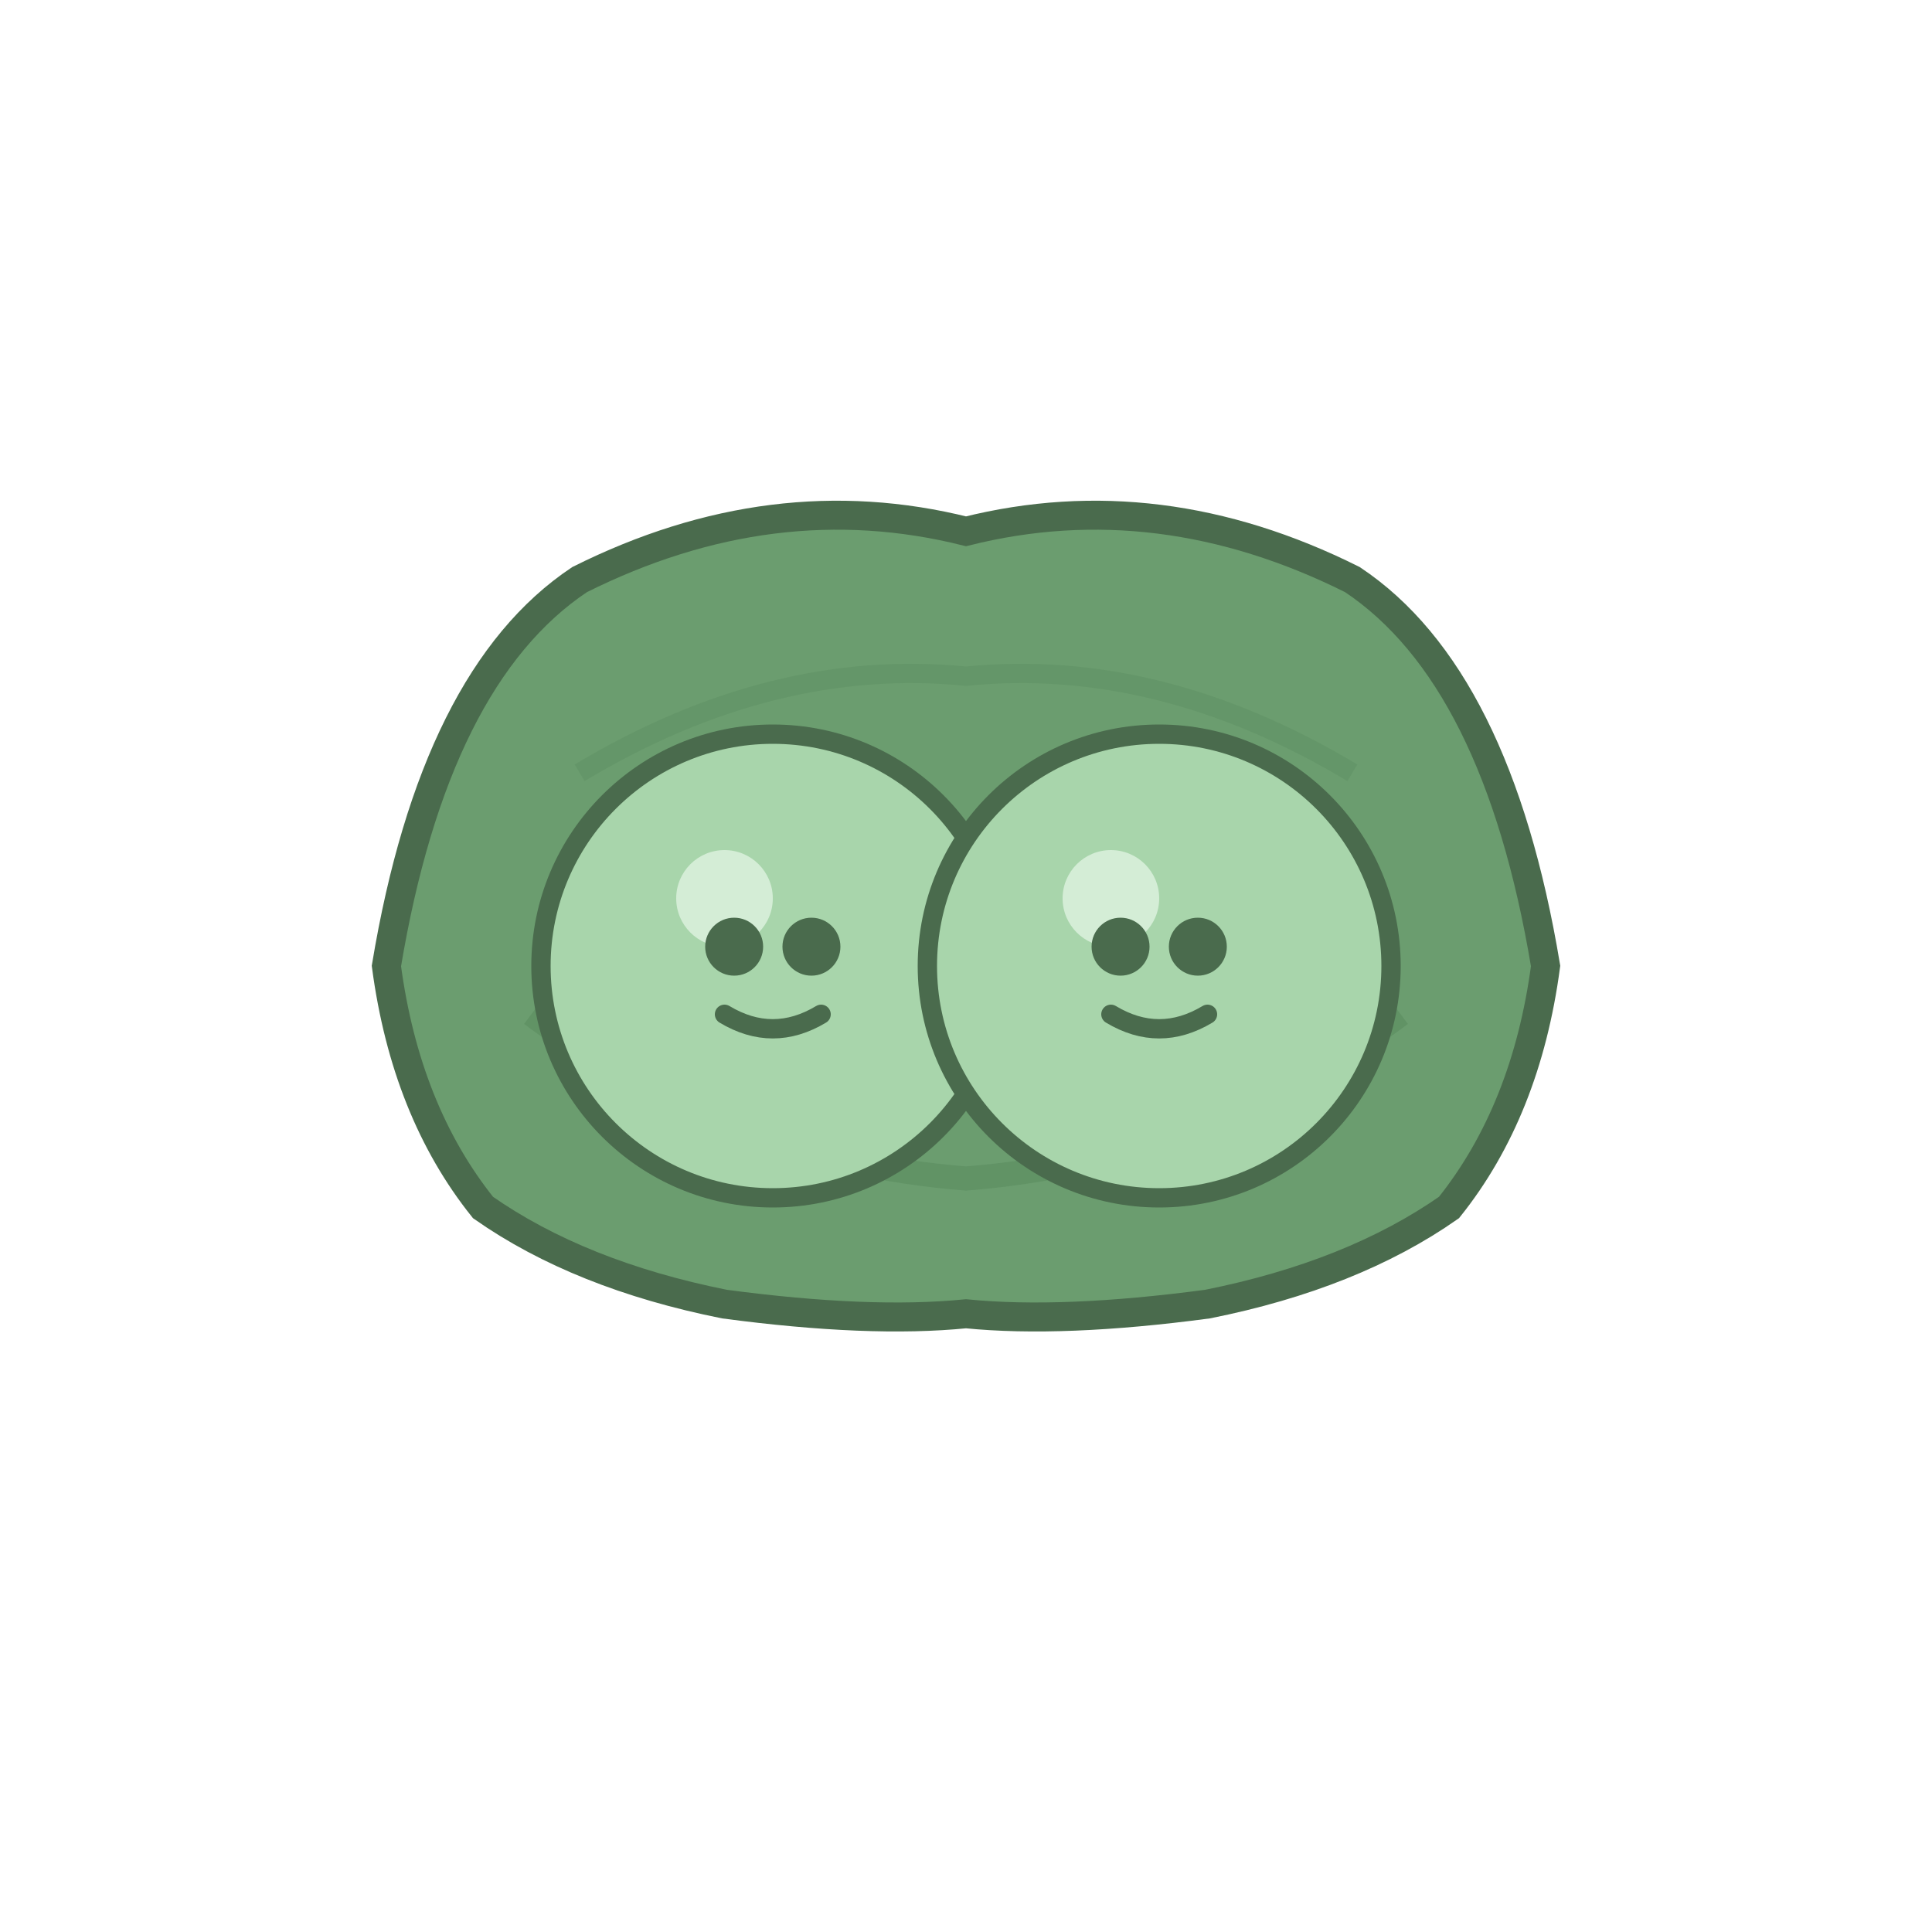
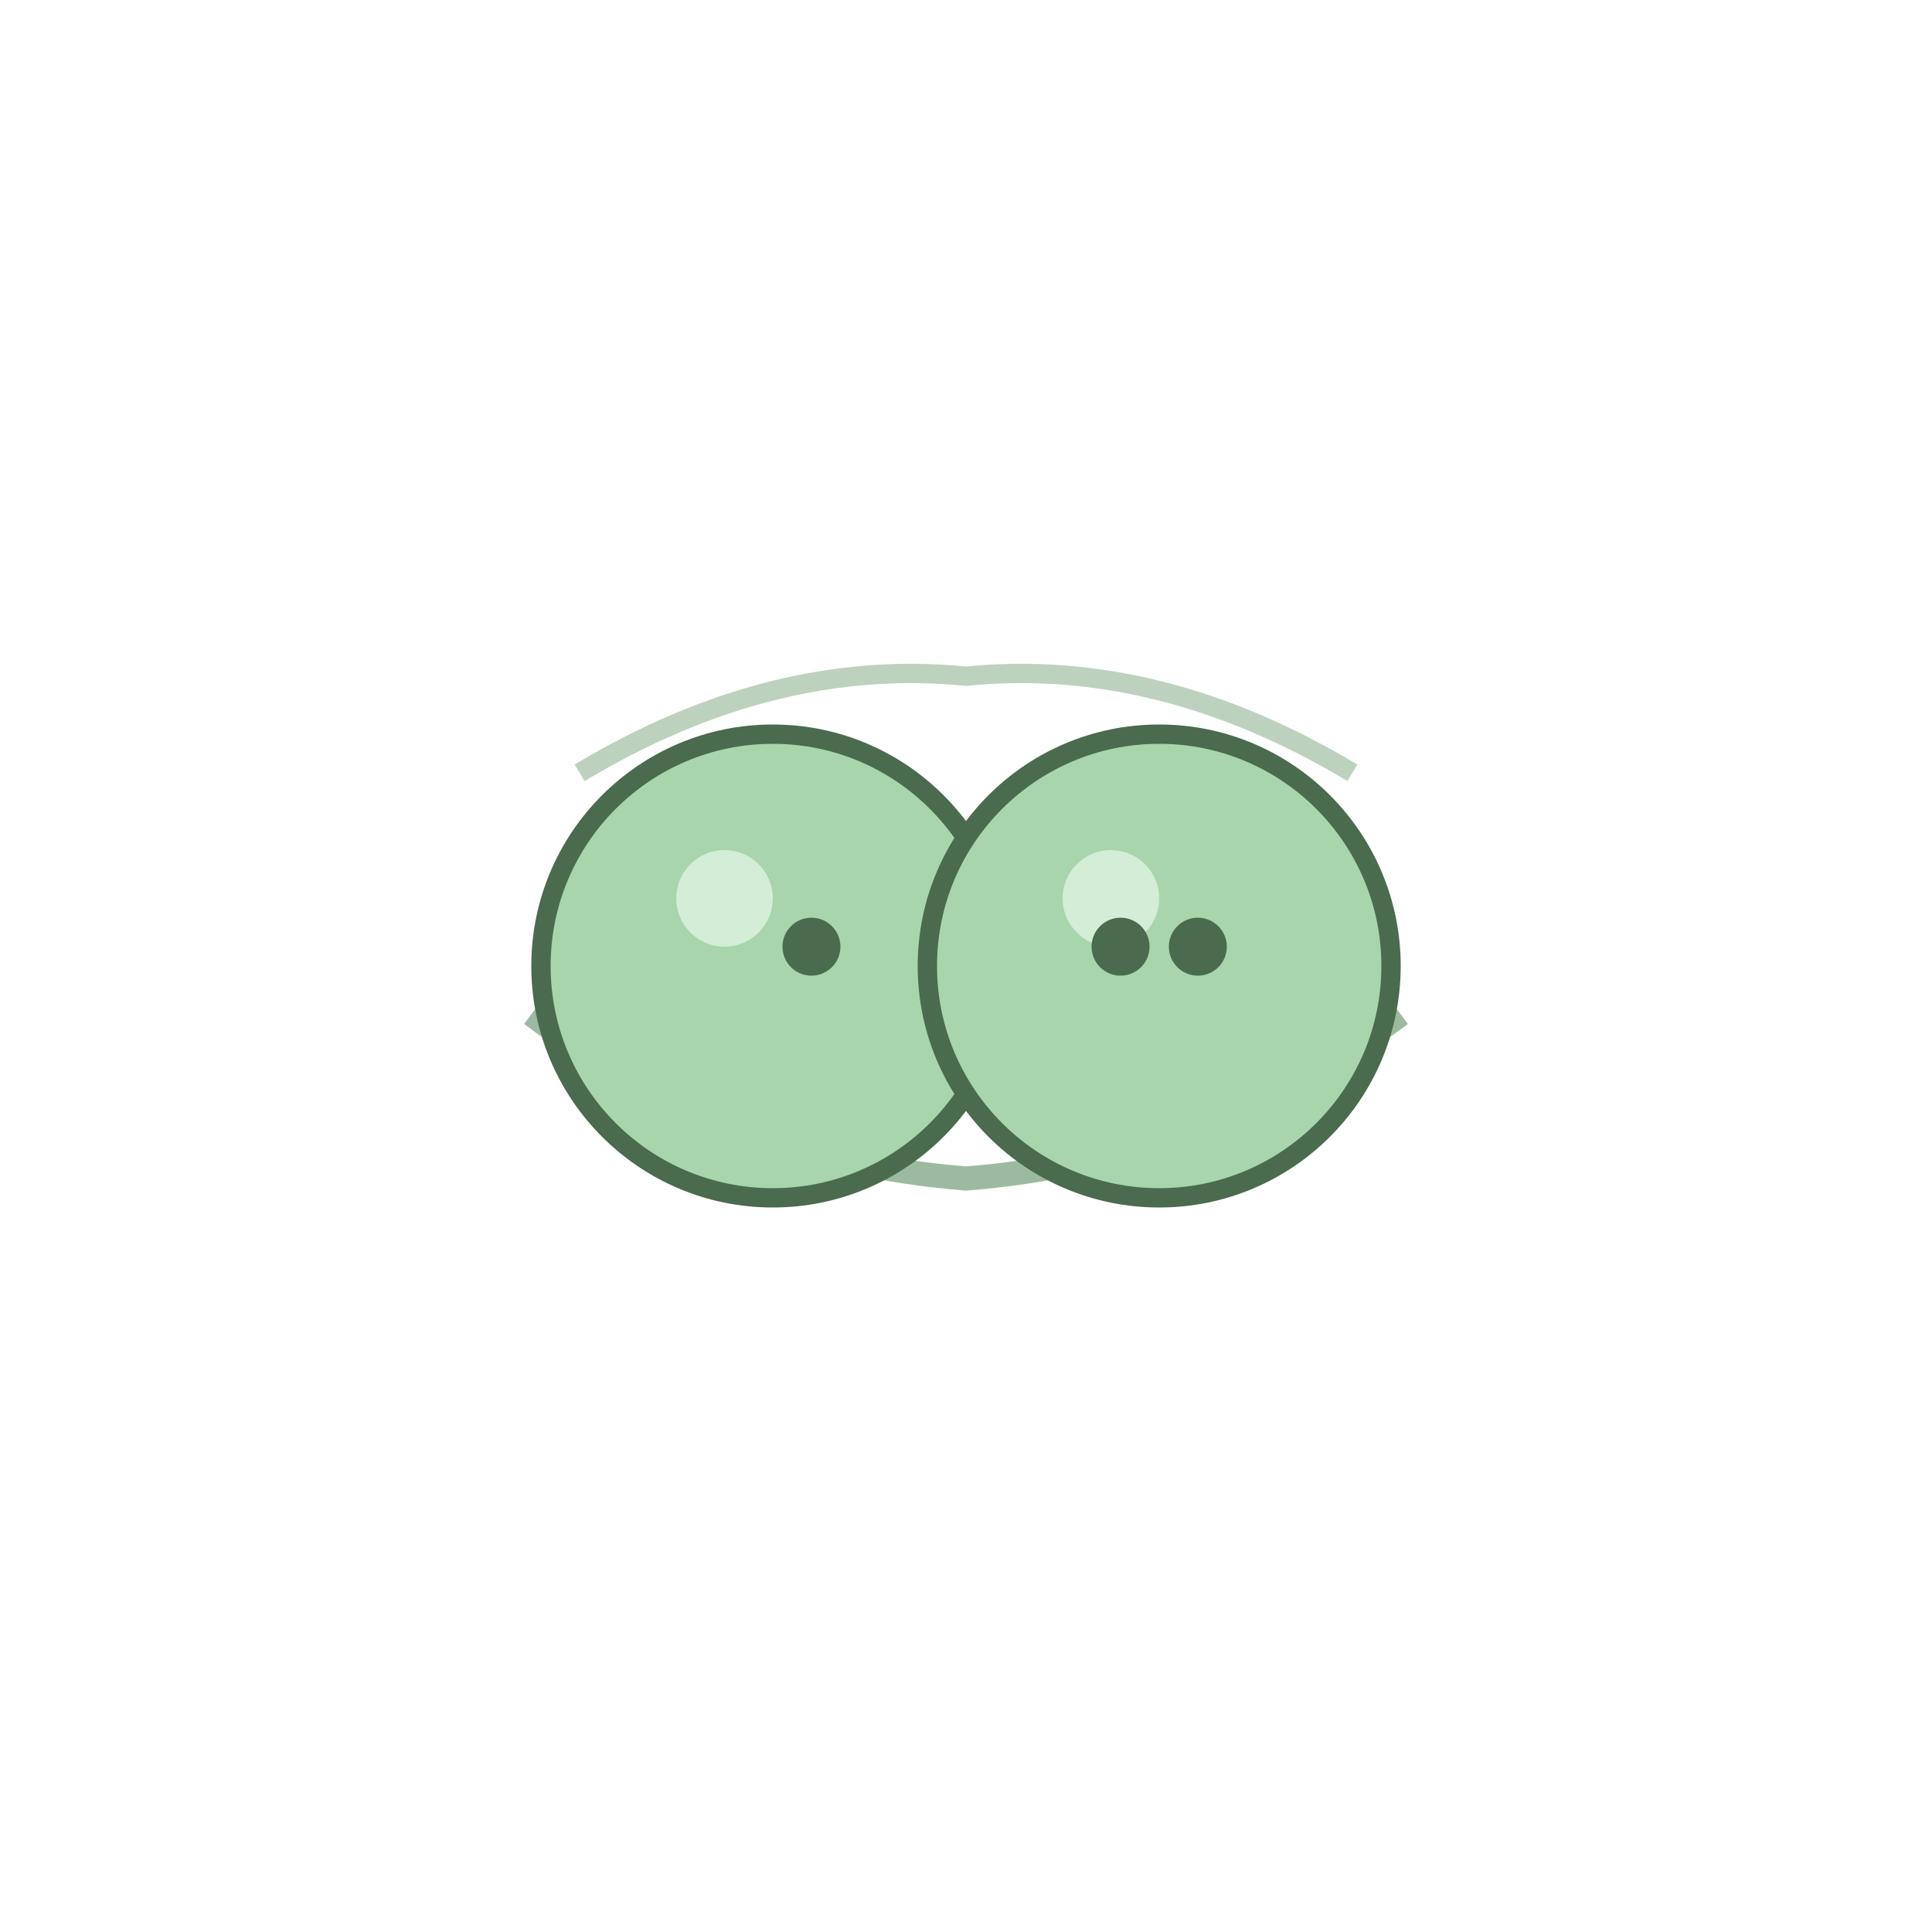
<svg xmlns="http://www.w3.org/2000/svg" viewBox="0 0 200 200">
-   <path d="M 40 100 Q 45 70 60 60 Q 80 50 100 55 Q 120 50 140 60 Q 155 70 160 100 Q 158 115 150 125 Q 140 132 125 135 Q 110 137 100 136 Q 90 137 75 135 Q 60 132 50 125 Q 42 115 40 100 Z" fill="#6B9D6F" stroke="#4A6B4D" stroke-width="3" />
  <path d="M 55 105 Q 75 120 100 122 Q 125 120 145 105" fill="none" stroke="#5A8D5F" stroke-width="2.5" opacity="0.6" />
  <path d="M 60 80 Q 80 68 100 70 Q 120 68 140 80" fill="none" stroke="#5A8D5F" stroke-width="2" opacity="0.4" />
  <circle cx="80" cy="100" r="24" fill="#A8D5AB" stroke="#4A6B4D" stroke-width="2" />
  <circle cx="75" cy="93" r="5" fill="#D4EDD6" />
-   <circle cx="76" cy="98" r="3" fill="#4A6B4D" />
  <circle cx="84" cy="98" r="3" fill="#4A6B4D" />
-   <path d="M 75 105 Q 80 108 85 105" fill="none" stroke="#4A6B4D" stroke-width="2" stroke-linecap="round" />
  <circle cx="120" cy="100" r="24" fill="#A8D5AB" stroke="#4A6B4D" stroke-width="2" />
  <circle cx="115" cy="93" r="5" fill="#D4EDD6" />
  <circle cx="116" cy="98" r="3" fill="#4A6B4D" />
  <circle cx="124" cy="98" r="3" fill="#4A6B4D" />
-   <path d="M 115 105 Q 120 108 125 105" fill="none" stroke="#4A6B4D" stroke-width="2" stroke-linecap="round" />
</svg>